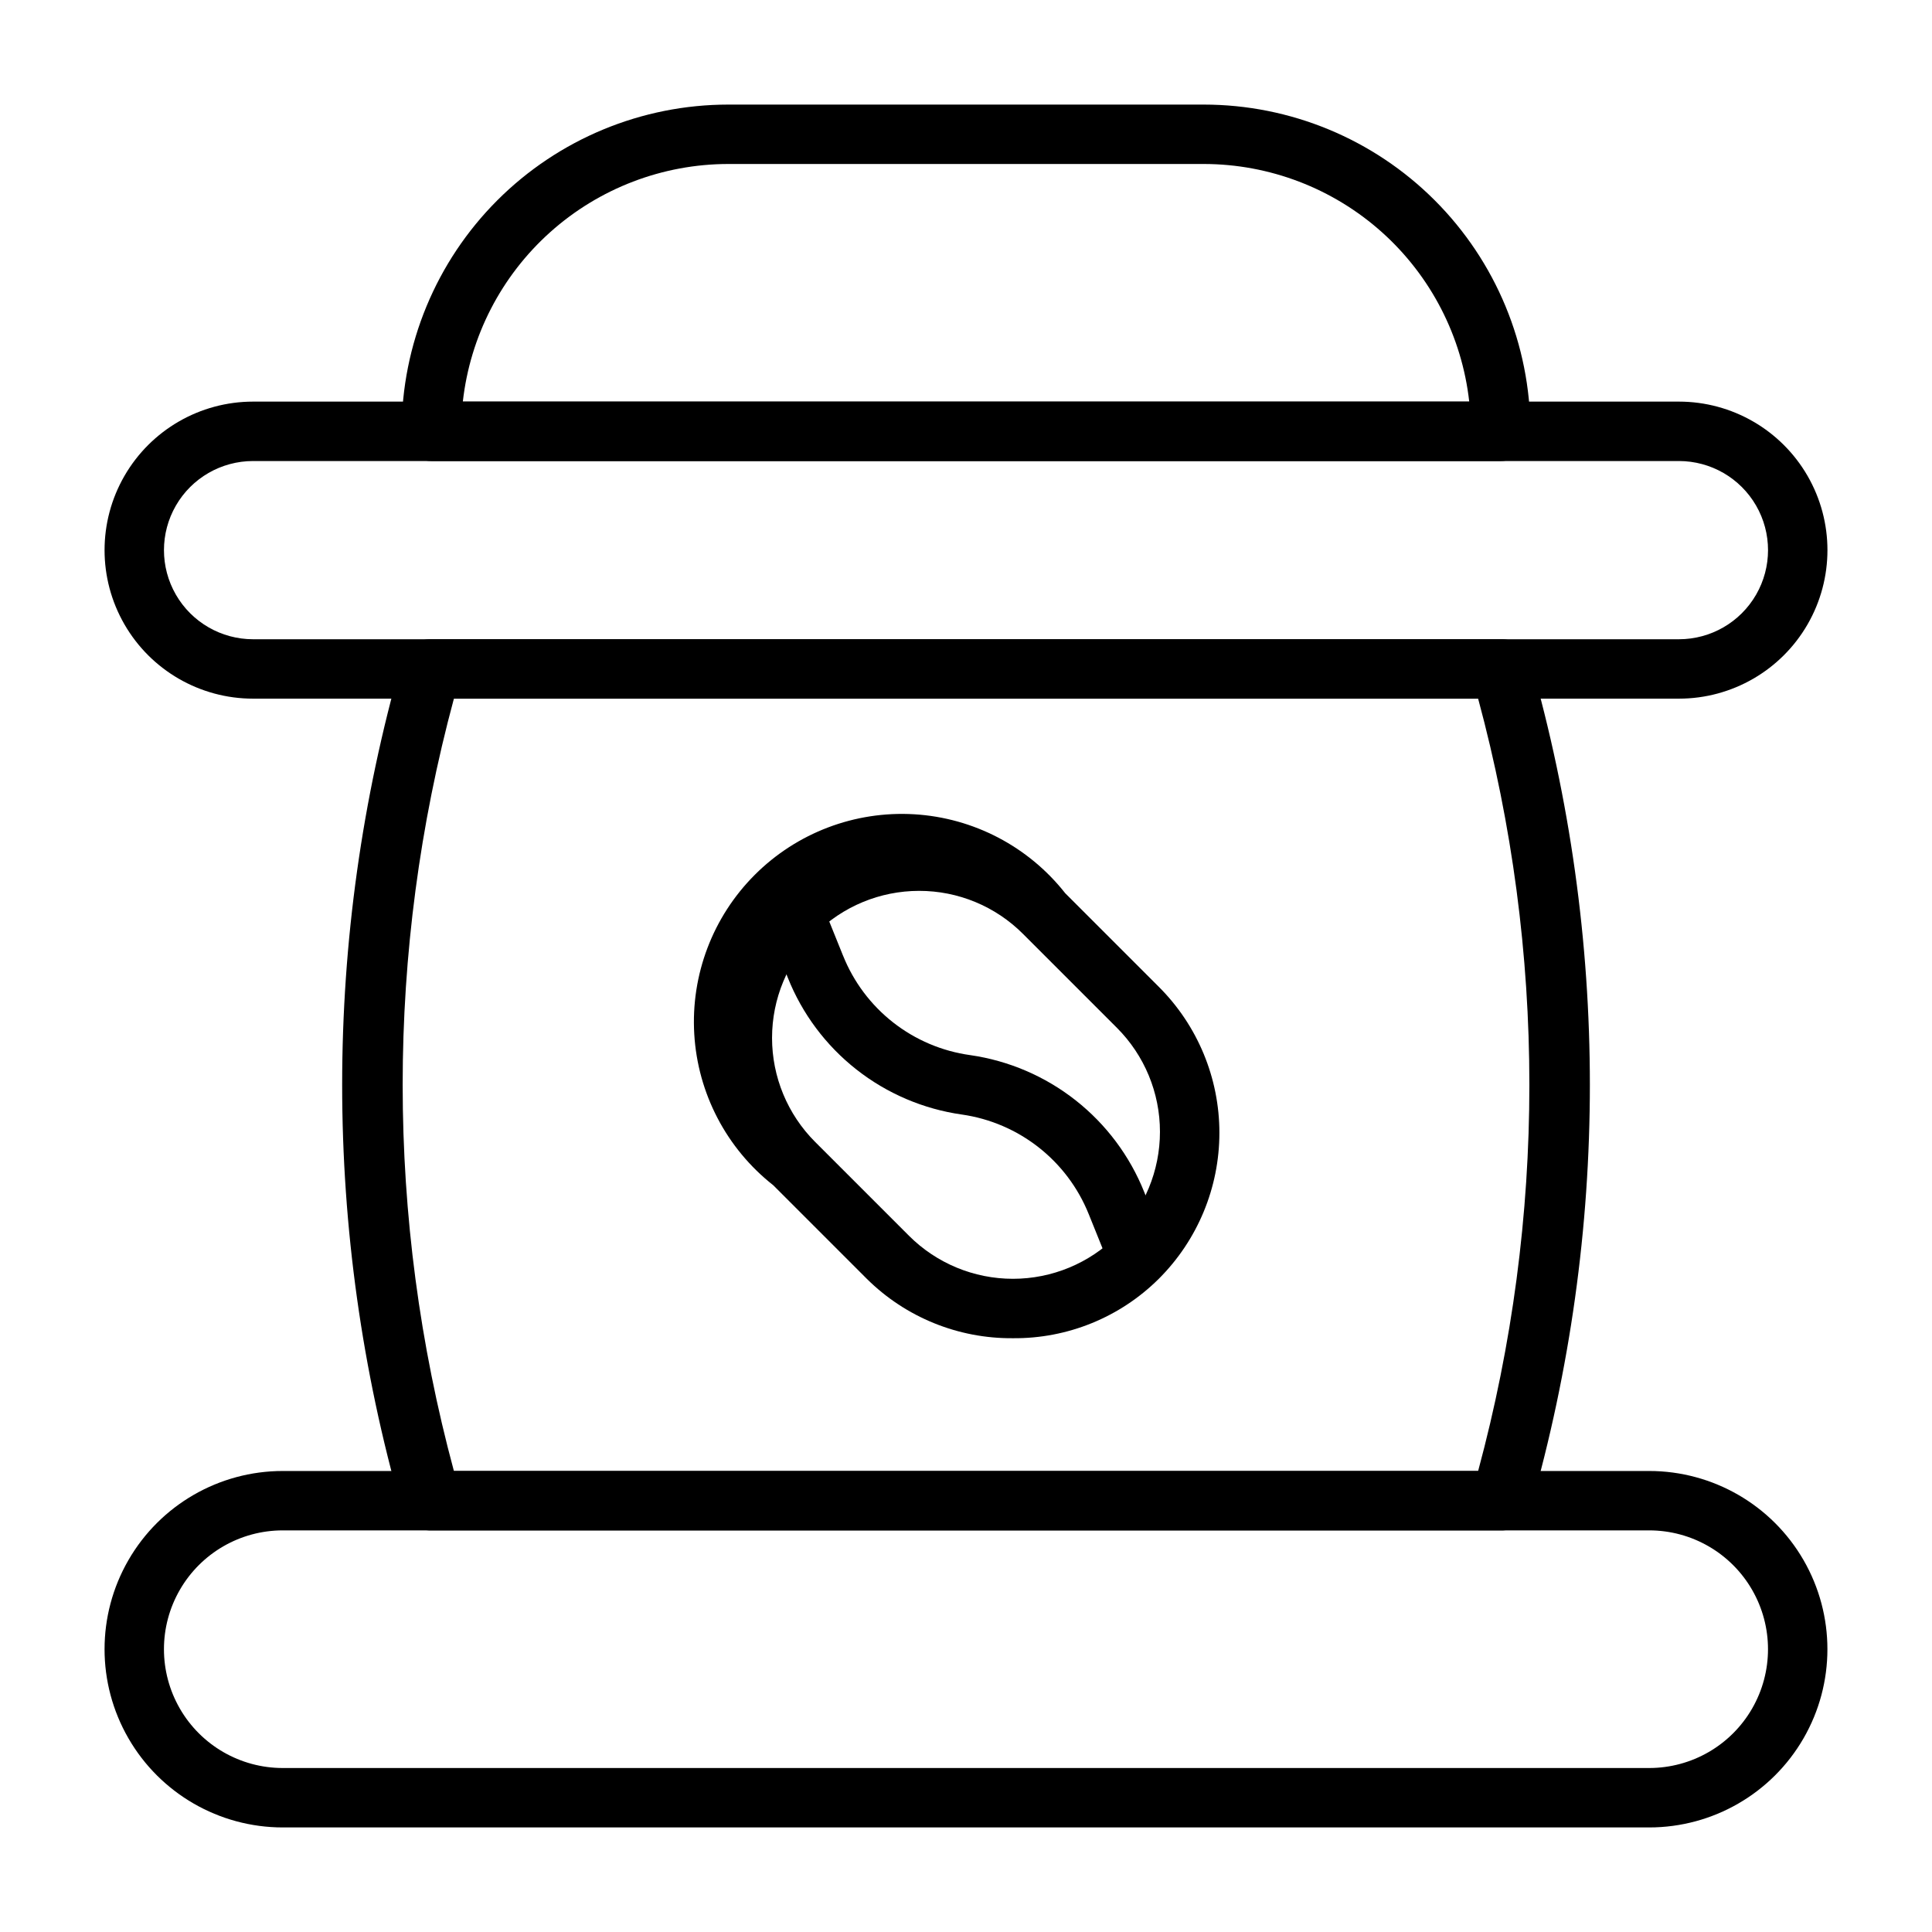
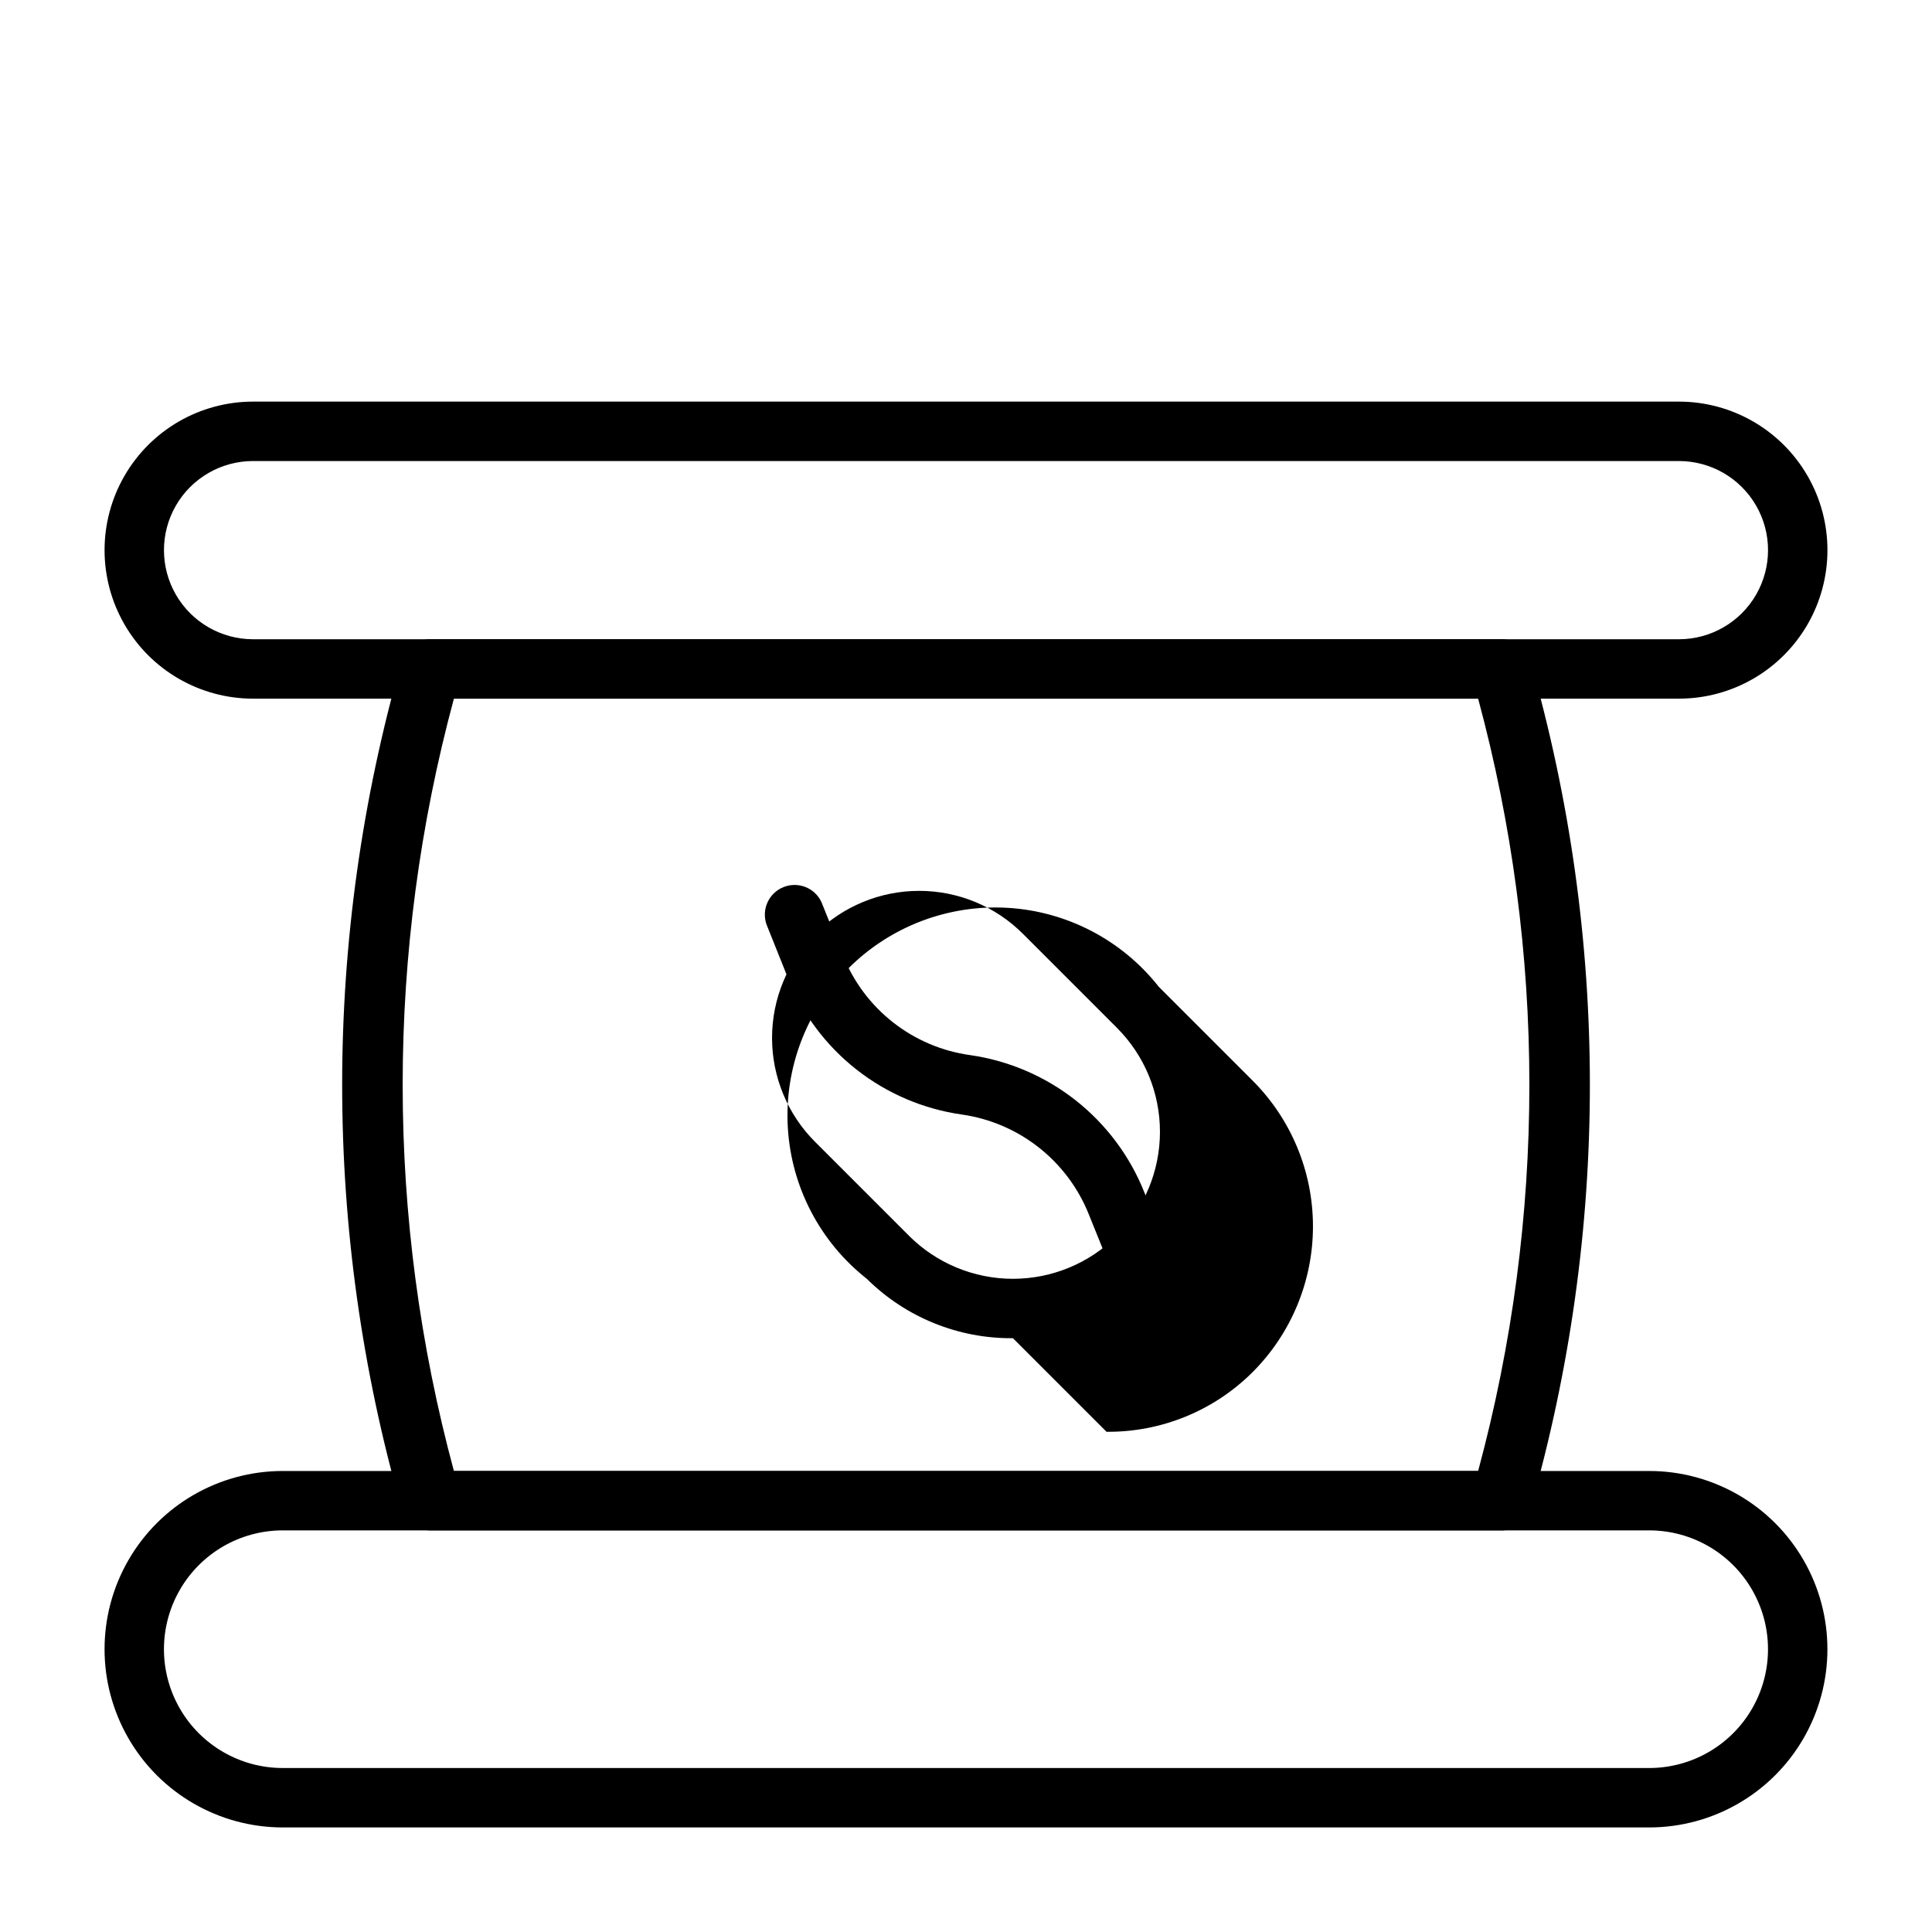
<svg xmlns="http://www.w3.org/2000/svg" fill="#000000" width="800px" height="800px" version="1.1" viewBox="144 144 512 512">
  <g>
-     <path d="m412.44 498.64c-14.496 0.129-28.438-5.539-38.73-15.746l-24.797-24.797c-12.379-9.742-19.992-24.312-20.926-40.035s4.906-31.094 16.043-42.23c11.137-11.137 26.508-16.973 42.23-16.043 15.719 0.934 30.293 8.551 40.035 20.926l24.797 24.797c10.281 10.25 16.059 24.172 16.059 38.691s-5.777 28.441-16.059 38.691c-10.262 10.207-24.184 15.879-38.652 15.746zm-24.875-118.55c-10.336 0-20.246 4.106-27.555 11.414-7.305 7.309-11.41 17.219-11.41 27.551 0 10.336 4.106 20.246 11.41 27.555l24.875 24.875c7.309 7.309 17.219 11.41 27.555 11.41 10.332 0 20.242-4.102 27.551-11.41 7.309-7.309 11.41-17.219 11.41-27.551 0-10.336-4.102-20.246-11.41-27.555l-24.875-24.875c-7.297-7.32-17.215-11.43-27.551-11.414z" />
+     <path d="m412.44 498.64c-14.496 0.129-28.438-5.539-38.73-15.746c-12.379-9.742-19.992-24.312-20.926-40.035s4.906-31.094 16.043-42.23c11.137-11.137 26.508-16.973 42.23-16.043 15.719 0.934 30.293 8.551 40.035 20.926l24.797 24.797c10.281 10.25 16.059 24.172 16.059 38.691s-5.777 28.441-16.059 38.691c-10.262 10.207-24.184 15.879-38.652 15.746zm-24.875-118.55c-10.336 0-20.246 4.106-27.555 11.414-7.305 7.309-11.41 17.219-11.41 27.551 0 10.336 4.106 20.246 11.41 27.555l24.875 24.875c7.309 7.309 17.219 11.41 27.555 11.41 10.332 0 20.242-4.102 27.551-11.41 7.309-7.309 11.41-17.219 11.41-27.551 0-10.336-4.102-20.246-11.41-27.555l-24.875-24.875c-7.297-7.32-17.215-11.43-27.551-11.414z" />
    <path d="m445.58 484.94c-3.227 0.004-6.129-1.961-7.32-4.961l-5.746-14.25v0.004c-5.695-14.16-18.508-24.211-33.617-26.371-10.203-1.449-19.844-5.566-27.945-11.941-8.102-6.371-14.375-14.773-18.184-24.348l-5.668-14.168v-0.004c-1.324-3.945 0.652-8.238 4.508-9.801s8.262 0.145 10.055 3.898l5.746 14.25 0.004-0.004c2.789 6.977 7.375 13.094 13.293 17.727 5.918 4.629 12.953 7.613 20.398 8.645 10.199 1.465 19.832 5.59 27.93 11.961 8.098 6.371 14.375 14.762 18.199 24.332l5.668 14.168c0.996 2.422 0.723 5.18-0.73 7.359-1.453 2.176-3.894 3.492-6.512 3.504z" />
    <path d="m581.05 628.29h-362.11c-16.875 0-32.465-9.004-40.902-23.617s-8.438-32.621 0-47.234 24.027-23.613 40.902-23.613h362.11c16.875 0 32.469 9 40.906 23.613s8.438 32.621 0 47.234-24.031 23.617-40.906 23.617zm-362.11-78.723c-11.25 0-21.645 6.004-27.27 15.746s-5.625 21.746 0 31.488c5.625 9.742 16.02 15.742 27.27 15.742h362.11c11.25 0 21.645-6 27.27-15.742 5.625-9.742 5.625-21.746 0-31.488s-16.02-15.746-27.27-15.746z" />
    <path d="m588.93 329.15h-377.86c-14.062 0-27.055-7.5-34.086-19.68-7.031-12.176-7.031-27.18 0-39.359 7.031-12.176 20.023-19.68 34.086-19.68h377.86c14.062 0 27.059 7.504 34.09 19.68 7.031 12.18 7.031 27.184 0 39.359-7.031 12.18-20.027 19.68-34.09 19.68zm-377.86-62.973c-8.438 0-16.234 4.5-20.453 11.805-4.219 7.309-4.219 16.312 0 23.617 4.219 7.309 12.016 11.809 20.453 11.809h377.86c8.438 0 16.234-4.5 20.453-11.809 4.219-7.305 4.219-16.309 0-23.617-4.219-7.305-12.016-11.805-20.453-11.805z" />
    <path d="m541.7 549.57h-283.39c-3.637 0.137-6.891-2.242-7.871-5.746-21.016-73.414-21.016-151.25 0-224.67 0.98-3.504 4.234-5.879 7.871-5.746h283.39c3.637-0.133 6.891 2.242 7.871 5.746 21.016 73.414 21.016 151.25 0 224.67-0.98 3.504-4.234 5.883-7.871 5.746zm-277.41-15.742h271.43c18.105-67.023 18.105-137.65 0-204.68h-271.43c-18.105 67.023-18.105 137.65 0 204.68z" />
-     <path d="m541.7 266.18h-283.39c-4.348 0-7.871-3.527-7.871-7.875 0-22.965 9.125-44.988 25.363-61.23 16.238-16.238 38.262-25.359 61.23-25.359h125.95c22.965 0 44.988 9.121 61.227 25.359 16.242 16.242 25.363 38.266 25.363 61.23 0 2.09-0.828 4.09-2.305 5.566-1.477 1.477-3.481 2.309-5.566 2.309zm-275.05-15.746h266.71c-1.938-17.312-10.184-33.305-23.164-44.922-12.984-11.617-29.793-18.047-47.211-18.055h-125.95c-17.422 0.008-34.23 6.438-47.211 18.055-12.984 11.617-21.23 27.609-23.168 44.922z" />
  </g>
</svg>